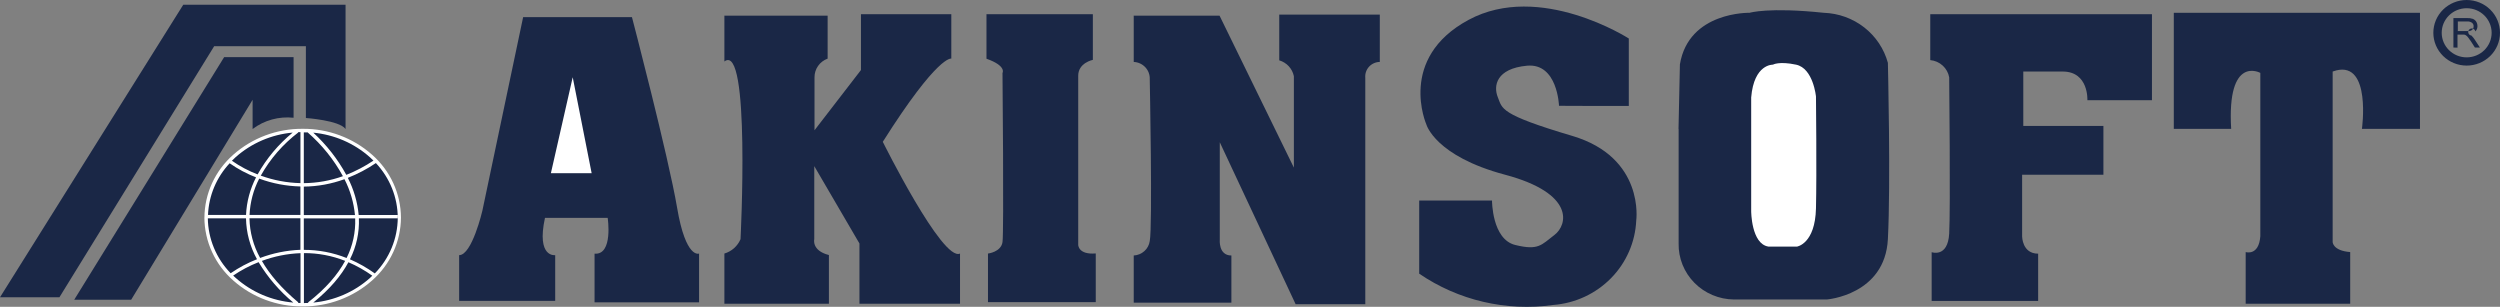
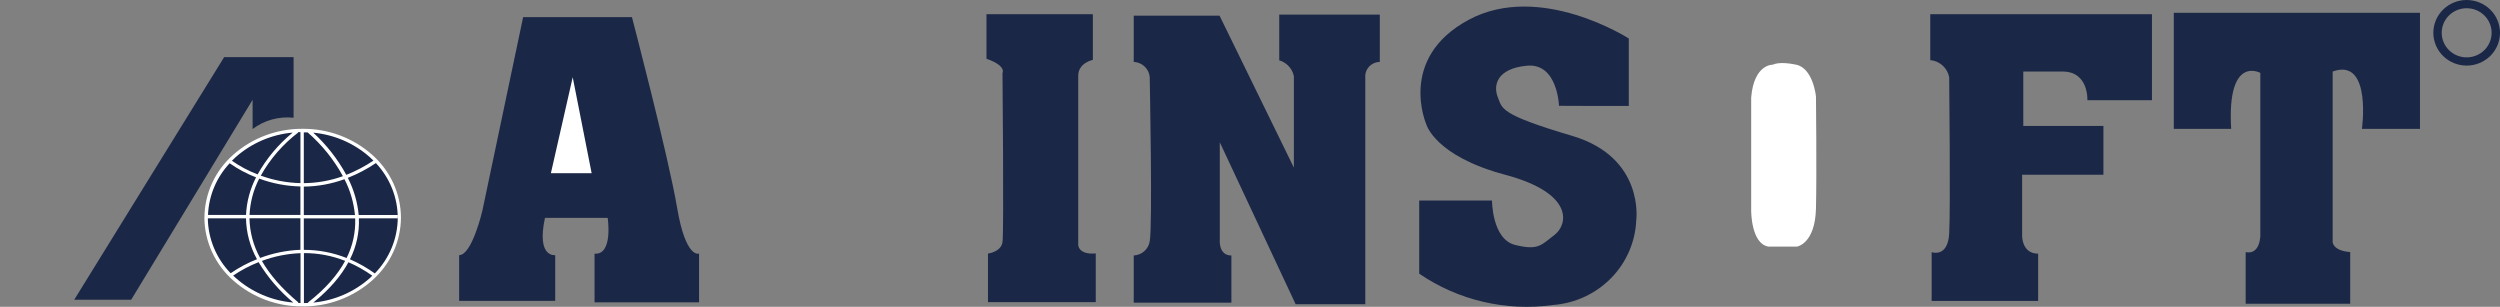
<svg xmlns="http://www.w3.org/2000/svg" width="220" height="27" viewBox="0 0 220 27" fill="none">
  <rect x="0" y="0" width="220" height="27" fill="#808080" stroke="none" />
-   <path fill-rule="evenodd" clip-rule="evenodd" d="M0 26.161H5.228L18.848 4.063H26.918V10.384C26.918 10.384 29.87 10.589 30.409 11.353V0.418H16.126L0 26.161Z" fill="#1A2746" />
  <path fill-rule="evenodd" clip-rule="evenodd" d="M6.533 26.374H11.544L22.229 8.781V11.353C23.256 10.578 24.548 10.223 25.835 10.362V5.03H19.723L6.533 26.374Z" fill="#1A2746" />
  <path fill-rule="evenodd" clip-rule="evenodd" d="M18.139 19.149C18.139 14.915 21.946 11.48 26.642 11.48C31.337 11.48 35.142 14.915 35.142 19.149C35.142 23.383 31.329 26.809 26.642 26.809C21.954 26.809 18.139 23.377 18.139 19.14V19.149Z" fill="#1A2746" />
  <path d="M17.989 19.149C17.996 18.104 18.225 17.072 18.662 16.119C19.098 15.167 19.733 14.315 20.524 13.618C22.2 12.133 24.38 11.318 26.635 11.335V11.335C28.891 11.318 31.071 12.133 32.746 13.618C33.538 14.315 34.174 15.166 34.611 16.119C35.048 17.071 35.278 18.104 35.285 19.149V19.149C35.278 20.194 35.048 21.227 34.611 22.179C34.174 23.132 33.538 23.984 32.746 24.681V24.681C31.071 26.166 28.891 26.981 26.635 26.965C24.38 26.981 22.2 26.166 20.524 24.681C19.732 23.985 19.097 23.133 18.66 22.18C18.222 21.228 17.993 20.196 17.985 19.151V19.151L17.989 19.149ZM26.735 11.629V16.117C27.909 16.107 29.073 15.899 30.176 15.504C29.384 14.055 28.339 12.755 27.088 11.664L27.101 11.65C26.98 11.65 26.858 11.65 26.735 11.65V11.629ZM27.566 11.672C28.734 12.747 29.717 14.002 30.475 15.387C31.314 15.055 32.115 14.635 32.862 14.134C32.761 14.031 32.655 13.929 32.551 13.837C31.168 12.607 29.419 11.848 27.564 11.674L27.566 11.672ZM33.081 14.348C32.308 14.871 31.478 15.307 30.608 15.651C31.133 16.672 31.457 17.782 31.564 18.922H34.99V19.216H31.582C31.632 20.463 31.362 21.701 30.797 22.818C31.569 23.155 32.302 23.571 32.983 24.061C34.271 22.741 34.994 20.985 35.003 19.155C34.994 17.375 34.308 15.662 33.081 14.354V14.348ZM32.771 24.268C32.113 23.797 31.405 23.397 30.66 23.076C30.037 24.245 29.037 25.441 27.568 26.627C29.424 26.453 31.172 25.694 32.555 24.464V24.464L32.763 24.26L32.771 24.268ZM27.136 26.658L27.103 26.617C28.678 25.39 29.723 24.164 30.373 22.957C29.22 22.501 27.988 22.268 26.745 22.273V26.67C26.876 26.67 27.007 26.67 27.136 26.658ZM26.446 26.668V22.279C25.282 22.323 24.134 22.553 23.045 22.959C23.722 24.137 24.759 25.364 26.261 26.619L26.226 26.662C26.299 26.662 26.371 26.662 26.446 26.662V26.668ZM25.823 26.635C24.604 25.625 23.568 24.419 22.756 23.07C21.967 23.38 21.216 23.776 20.518 24.252C20.591 24.323 20.666 24.395 20.743 24.456C22.149 25.707 23.934 26.469 25.823 26.627V26.635ZM20.306 24.039C21.025 23.544 21.8 23.132 22.615 22.812C22.002 21.707 21.67 20.471 21.648 19.212H18.289C18.314 21.013 19.03 22.738 20.294 24.041L20.306 24.039ZM18.305 18.916H21.651C21.701 17.764 22.002 16.636 22.532 15.608C21.708 15.29 20.928 14.873 20.209 14.367C19.045 15.612 18.37 17.225 18.305 18.916V18.916ZM20.414 14.15C21.113 14.638 21.87 15.041 22.669 15.348C23.456 13.943 24.503 12.694 25.756 11.668C23.887 11.836 22.124 12.597 20.732 13.835C20.62 13.937 20.51 14.04 20.404 14.15H20.414ZM26.232 11.637L26.249 11.656C24.897 12.688 23.774 13.982 22.949 15.456C24.068 15.864 25.247 16.087 26.44 16.115V11.629H26.232V11.637ZM22.891 22.7C24.025 22.272 25.222 22.03 26.436 21.982V19.21H21.954C21.976 20.43 22.298 21.628 22.891 22.7ZM21.958 18.916H26.436V16.409C25.196 16.38 23.971 16.147 22.81 15.718C22.298 16.712 22.009 17.802 21.96 18.916H21.958ZM30.313 15.769C29.168 16.188 27.957 16.409 26.735 16.421V18.926H31.238C31.133 17.826 30.819 16.755 30.313 15.769V15.769ZM31.256 19.22H26.735V21.988C28.025 21.983 29.304 22.227 30.5 22.704C31.042 21.625 31.302 20.431 31.256 19.228V19.22Z" fill="white" />
-   <path fill-rule="evenodd" clip-rule="evenodd" d="M147.709 11.342L147.832 5.661C148.608 0.995 153.963 1.126 153.963 1.126C153.963 1.126 155.629 0.613 160.493 1.126C161.789 1.169 163.037 1.62 164.052 2.412C165.068 3.205 165.798 4.298 166.134 5.53C166.134 5.53 166.39 16.128 166.134 21.045C165.879 25.962 160.759 26.355 160.759 26.355H152.584C151.935 26.348 151.293 26.215 150.697 25.963C150.1 25.712 149.56 25.346 149.108 24.888C148.656 24.43 148.3 23.889 148.062 23.295C147.823 22.701 147.707 22.066 147.719 21.427V11.372L147.709 11.342Z" fill="#1A2746" />
  <path fill-rule="evenodd" clip-rule="evenodd" d="M40.395 26.475H48.857V22.453C48.857 22.453 47.191 22.705 47.957 19.175H53.476C53.476 19.175 53.977 22.453 52.321 22.323V26.606H61.518V22.312C61.518 22.312 60.353 22.815 59.587 18.29C58.821 13.765 55.612 1.508 55.612 1.508H46.036L42.449 18.542C42.449 18.542 41.54 22.453 40.405 22.453V26.475H40.395Z" fill="#1A2746" />
  <path fill-rule="evenodd" clip-rule="evenodd" d="M50.399 6.797L48.478 15.244H52.065L50.399 6.797Z" fill="white" />
-   <path fill-rule="evenodd" clip-rule="evenodd" d="M63.726 1.378H72.832V5.158C72.492 5.282 72.198 5.506 71.992 5.799C71.785 6.092 71.675 6.441 71.677 6.797V11.463L75.764 6.164V1.247H83.715V5.158C83.715 5.158 82.56 4.776 77.686 12.479C77.686 12.479 82.938 23.067 84.482 22.312V26.727H75.632V21.428L71.656 14.62V21.046C71.656 21.046 71.401 22.051 72.944 22.443V26.727H63.746V22.312C64.064 22.218 64.356 22.055 64.602 21.836C64.847 21.617 65.04 21.347 65.167 21.046C65.167 21.046 66.056 3.64 63.746 5.41V1.388L63.726 1.378Z" fill="#1A2746" />
  <path fill-rule="evenodd" clip-rule="evenodd" d="M86.81 1.247H96.171V5.269C96.171 5.269 94.883 5.52 94.883 6.667V21.548C94.883 21.548 94.883 22.433 96.427 22.302V26.586H86.943V22.312C86.943 22.312 88.088 22.182 88.22 21.307C88.353 20.432 88.22 6.425 88.22 6.425C88.22 6.425 88.609 5.802 86.81 5.168V1.257V1.247Z" fill="#1A2746" />
  <path fill-rule="evenodd" clip-rule="evenodd" d="M99.758 1.378H107.32L113.861 14.751V6.707C113.795 6.381 113.641 6.078 113.414 5.832C113.187 5.586 112.896 5.405 112.573 5.309V1.287H121.423V5.45C121.244 5.452 121.068 5.49 120.905 5.563C120.742 5.635 120.596 5.739 120.476 5.87C120.357 6 120.265 6.153 120.208 6.32C120.151 6.486 120.13 6.662 120.145 6.838V26.767H114.014L107.341 12.519V21.086C107.341 21.086 107.208 22.483 108.362 22.483V26.636H99.768V22.483C100.116 22.466 100.447 22.33 100.704 22.099C100.961 21.868 101.129 21.556 101.178 21.216C101.434 19.959 101.178 6.968 101.178 6.968C101.195 6.583 101.056 6.207 100.792 5.923C100.527 5.638 100.159 5.468 99.768 5.45V1.428L99.758 1.378Z" fill="#1A2746" />
  <path fill-rule="evenodd" clip-rule="evenodd" d="M139.748 9.321H143.335V3.389C143.335 3.389 135.517 -1.639 129.232 1.75C122.947 5.138 125.523 10.96 125.523 10.96C125.523 10.96 126.289 13.735 132.441 15.374C138.593 17.013 137.96 19.789 136.795 20.673C135.63 21.558 135.395 22.061 133.341 21.558C131.286 21.055 131.297 17.647 131.297 17.647H124.889V24.082C128.325 26.433 132.539 27.418 136.682 26.837C138.612 26.689 140.42 25.852 141.766 24.484C143.112 23.115 143.903 21.309 143.989 19.407C143.989 19.407 144.766 13.856 138.348 11.956C131.93 10.055 132.216 9.562 131.808 8.557C131.399 7.551 131.675 6.033 134.373 5.782C137.071 5.53 137.193 9.311 137.193 9.311L139.748 9.321Z" fill="#1A2746" />
  <path fill-rule="evenodd" clip-rule="evenodd" d="M154.104 12.177V18.572C154.104 18.572 154.104 21.458 155.616 21.699H158.141C158.141 21.699 159.735 21.458 159.806 18.331C159.878 15.204 159.806 8.497 159.806 8.497C159.806 8.497 159.571 6.013 158.059 5.691C156.546 5.37 156.015 5.691 156.015 5.691C156.015 5.691 154.349 5.611 154.104 8.577V12.177V12.177Z" fill="white" />
  <path fill-rule="evenodd" clip-rule="evenodd" d="M169.884 1.247H189.372V8.818H183.69C183.69 8.818 183.823 6.295 181.513 6.295H178.049V11.081H185.1V15.374H177.947V20.804C177.947 20.804 177.947 22.323 179.357 22.323V26.485H169.986V22.192C169.986 22.192 171.406 22.705 171.529 20.563C171.652 18.421 171.529 6.807 171.529 6.807C171.459 6.41 171.258 6.045 170.957 5.771C170.656 5.497 170.272 5.327 169.863 5.289V1.267L169.884 1.247Z" fill="#1A2746" />
  <path fill-rule="evenodd" clip-rule="evenodd" d="M191.294 11.342V1.126H212.959V11.342H207.85C207.85 11.342 208.678 5.44 205.602 6.194C205.491 6.221 205.381 6.255 205.274 6.295V21.297C205.274 21.297 205.275 22.061 206.818 22.182V26.727H197.62V22.182C197.62 22.182 198.775 22.554 198.908 20.794V6.415C198.908 6.415 195.954 4.776 196.343 11.342H191.294Z" fill="#1A2746" />
-   <path fill-rule="evenodd" clip-rule="evenodd" d="M215.901 4.183V1.589H217.076C217.256 1.579 217.436 1.603 217.608 1.659C217.729 1.707 217.833 1.792 217.904 1.9C217.976 2.019 218.015 2.154 218.016 2.293C218.021 2.468 217.955 2.638 217.832 2.765C217.822 2.708 217.797 2.655 217.758 2.611C217.719 2.568 217.668 2.536 217.612 2.519C217.556 2.502 217.496 2.501 217.439 2.516C217.382 2.531 217.33 2.561 217.29 2.603C217.249 2.646 217.222 2.698 217.21 2.755C217.198 2.811 217.202 2.87 217.223 2.925C217.243 2.979 217.278 3.027 217.324 3.063C217.371 3.098 217.426 3.121 217.485 3.127C217.593 3.234 217.689 3.352 217.771 3.479L218.231 4.183H217.791L217.444 3.64C217.366 3.518 217.28 3.4 217.189 3.288C217.142 3.221 217.083 3.163 217.015 3.117C216.968 3.08 216.911 3.055 216.851 3.047H216.259V4.193L215.901 4.183ZM216.259 2.735H217.005C217.142 2.748 217.28 2.738 217.413 2.705C217.495 2.676 217.566 2.623 217.618 2.554C217.658 2.48 217.679 2.397 217.679 2.313C217.681 2.256 217.67 2.199 217.647 2.147C217.624 2.095 217.59 2.048 217.546 2.011C217.423 1.921 217.27 1.878 217.117 1.89H216.289V2.705L216.259 2.735Z" fill="#1A2746" />
  <path d="M214.134 2.886C214.134 2.12 214.443 1.386 214.993 0.845C215.543 0.304 216.289 0 217.067 0V0C217.845 0 218.591 0.304 219.141 0.845C219.691 1.386 220 2.12 220 2.886V2.886C220 3.651 219.691 4.385 219.141 4.926C218.591 5.468 217.845 5.772 217.067 5.772C216.289 5.772 215.543 5.468 214.993 4.926C214.443 4.385 214.134 3.651 214.134 2.886V2.886ZM214.87 2.886C214.87 3.459 215.101 4.009 215.513 4.415C215.925 4.82 216.484 5.048 217.067 5.048V5.048C217.649 5.048 218.208 4.82 218.62 4.415C219.032 4.009 219.264 3.459 219.264 2.886V2.886C219.264 2.312 219.032 1.763 218.62 1.357C218.208 0.952 217.649 0.724 217.067 0.724V0.724C216.484 0.724 215.925 0.952 215.513 1.357C215.101 1.763 214.87 2.312 214.87 2.886V2.886Z" fill="#1A2746" />
</svg>